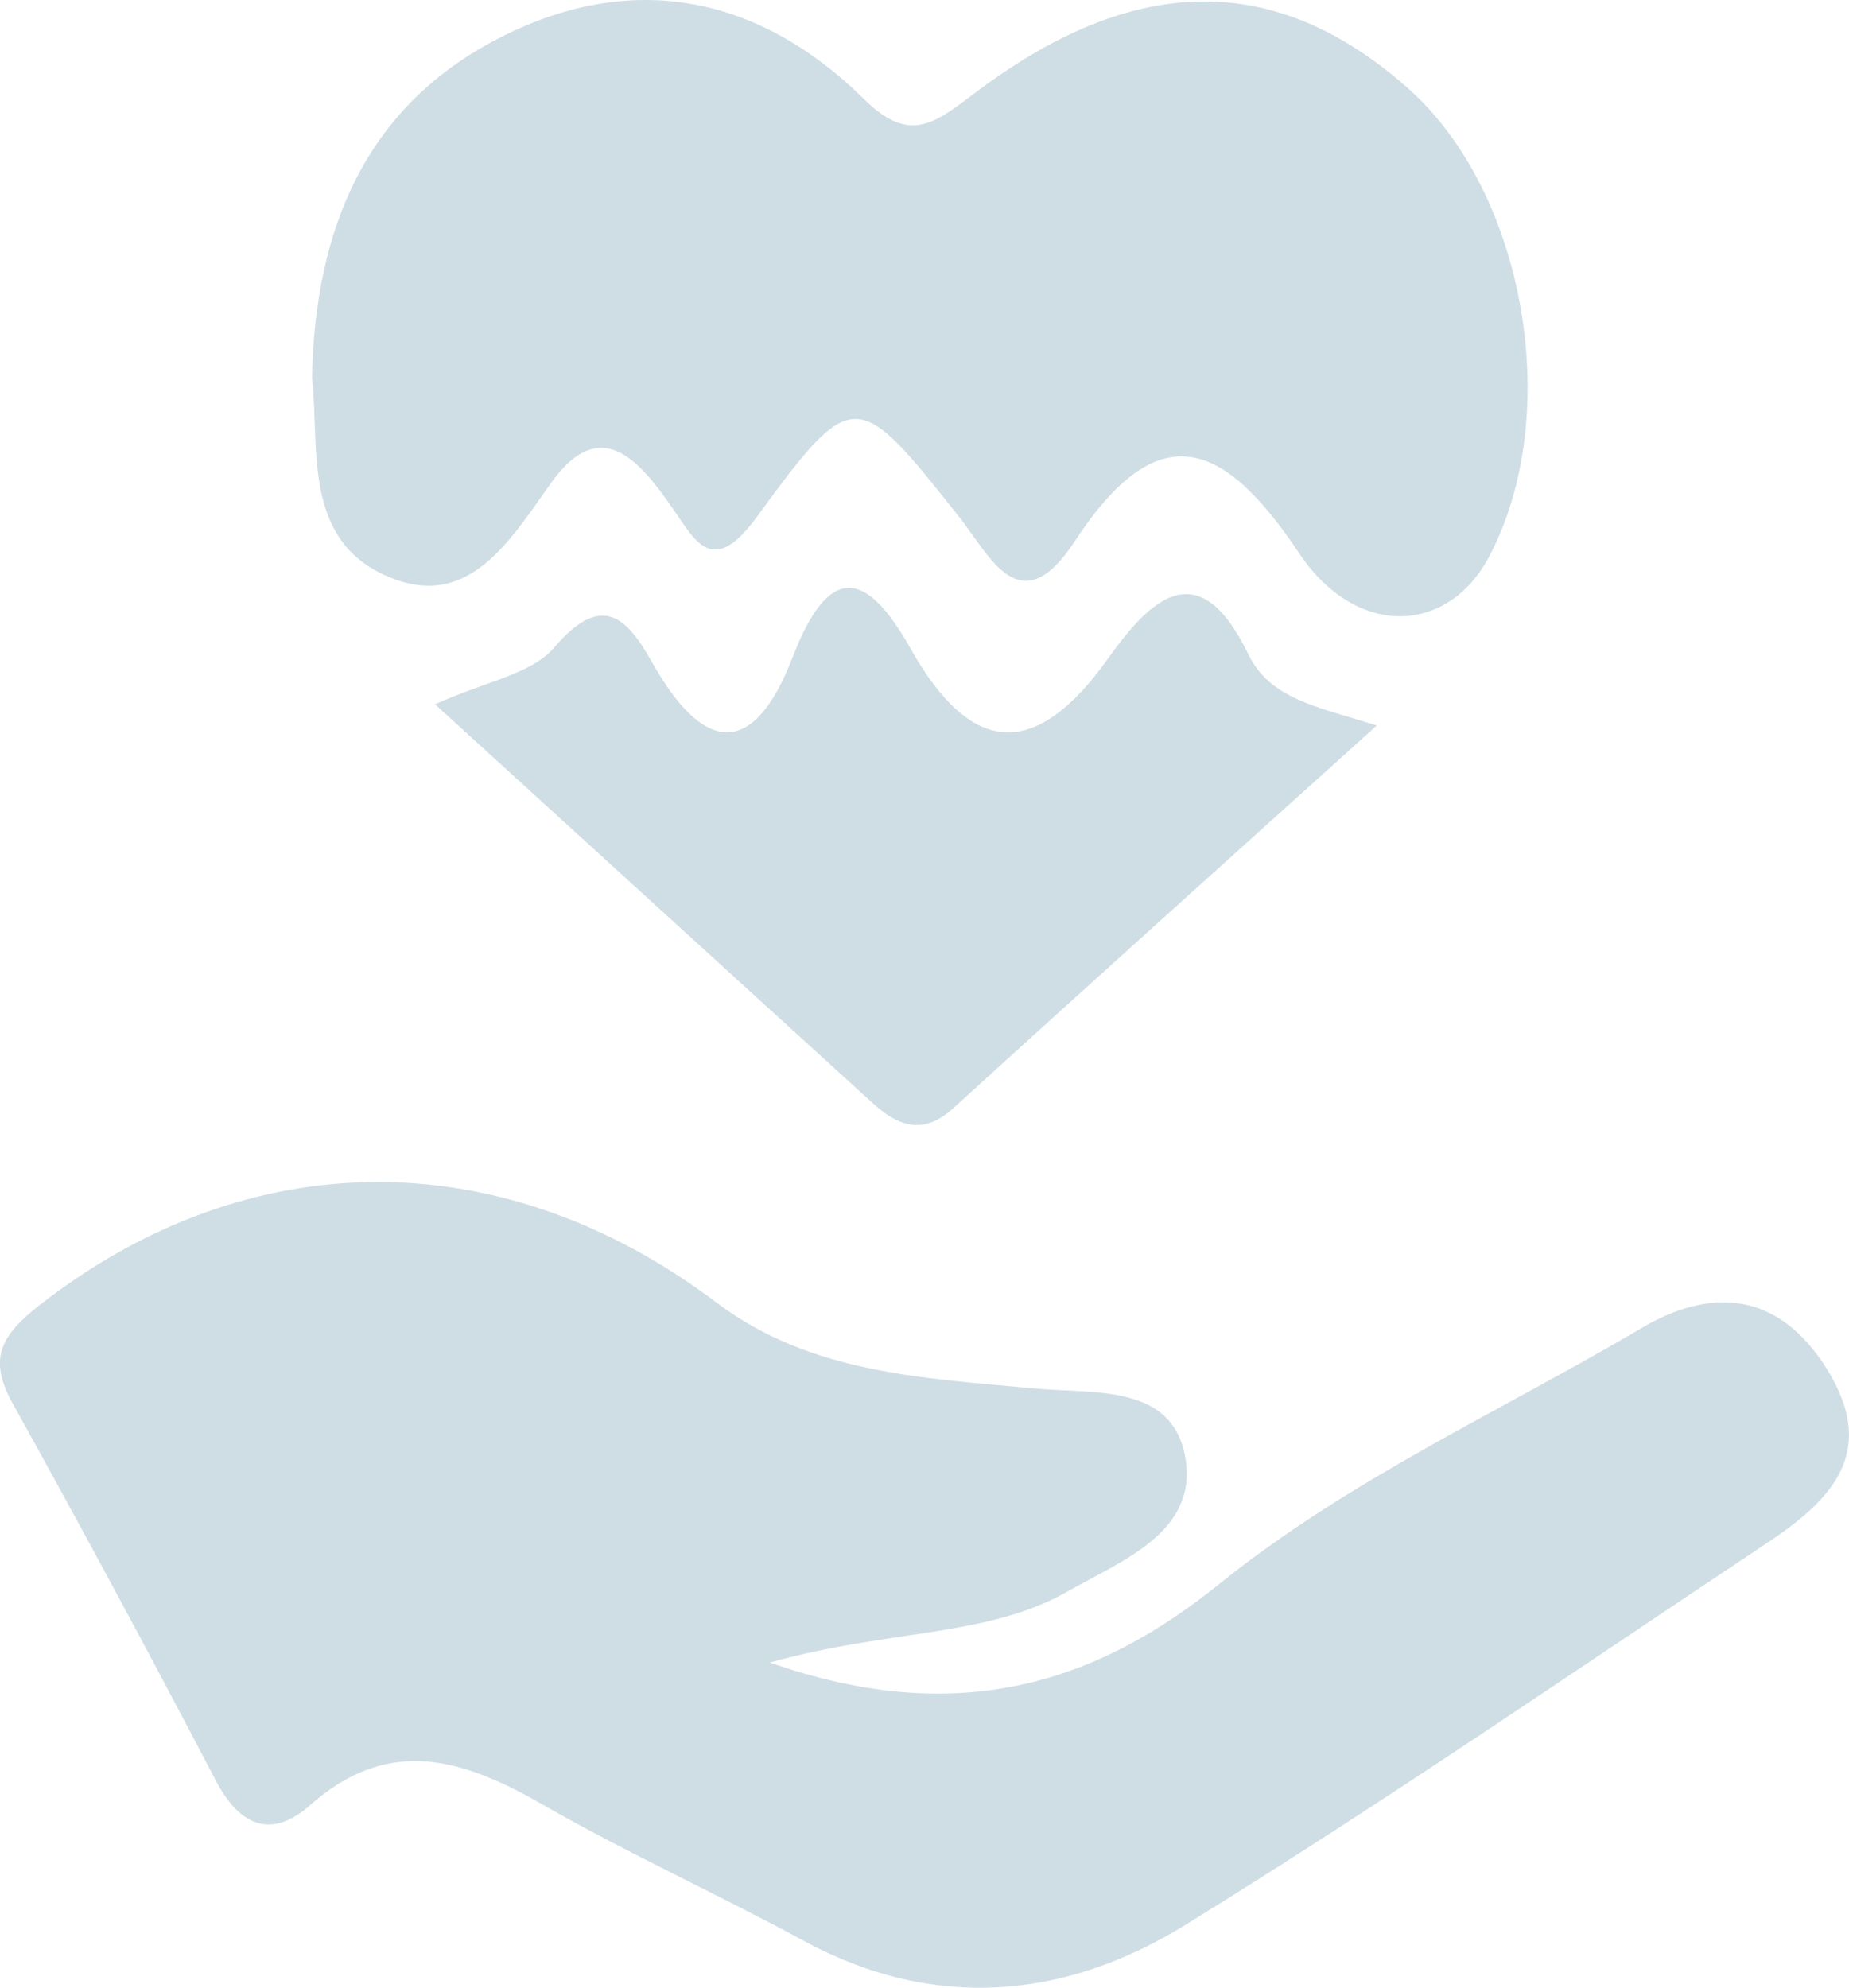
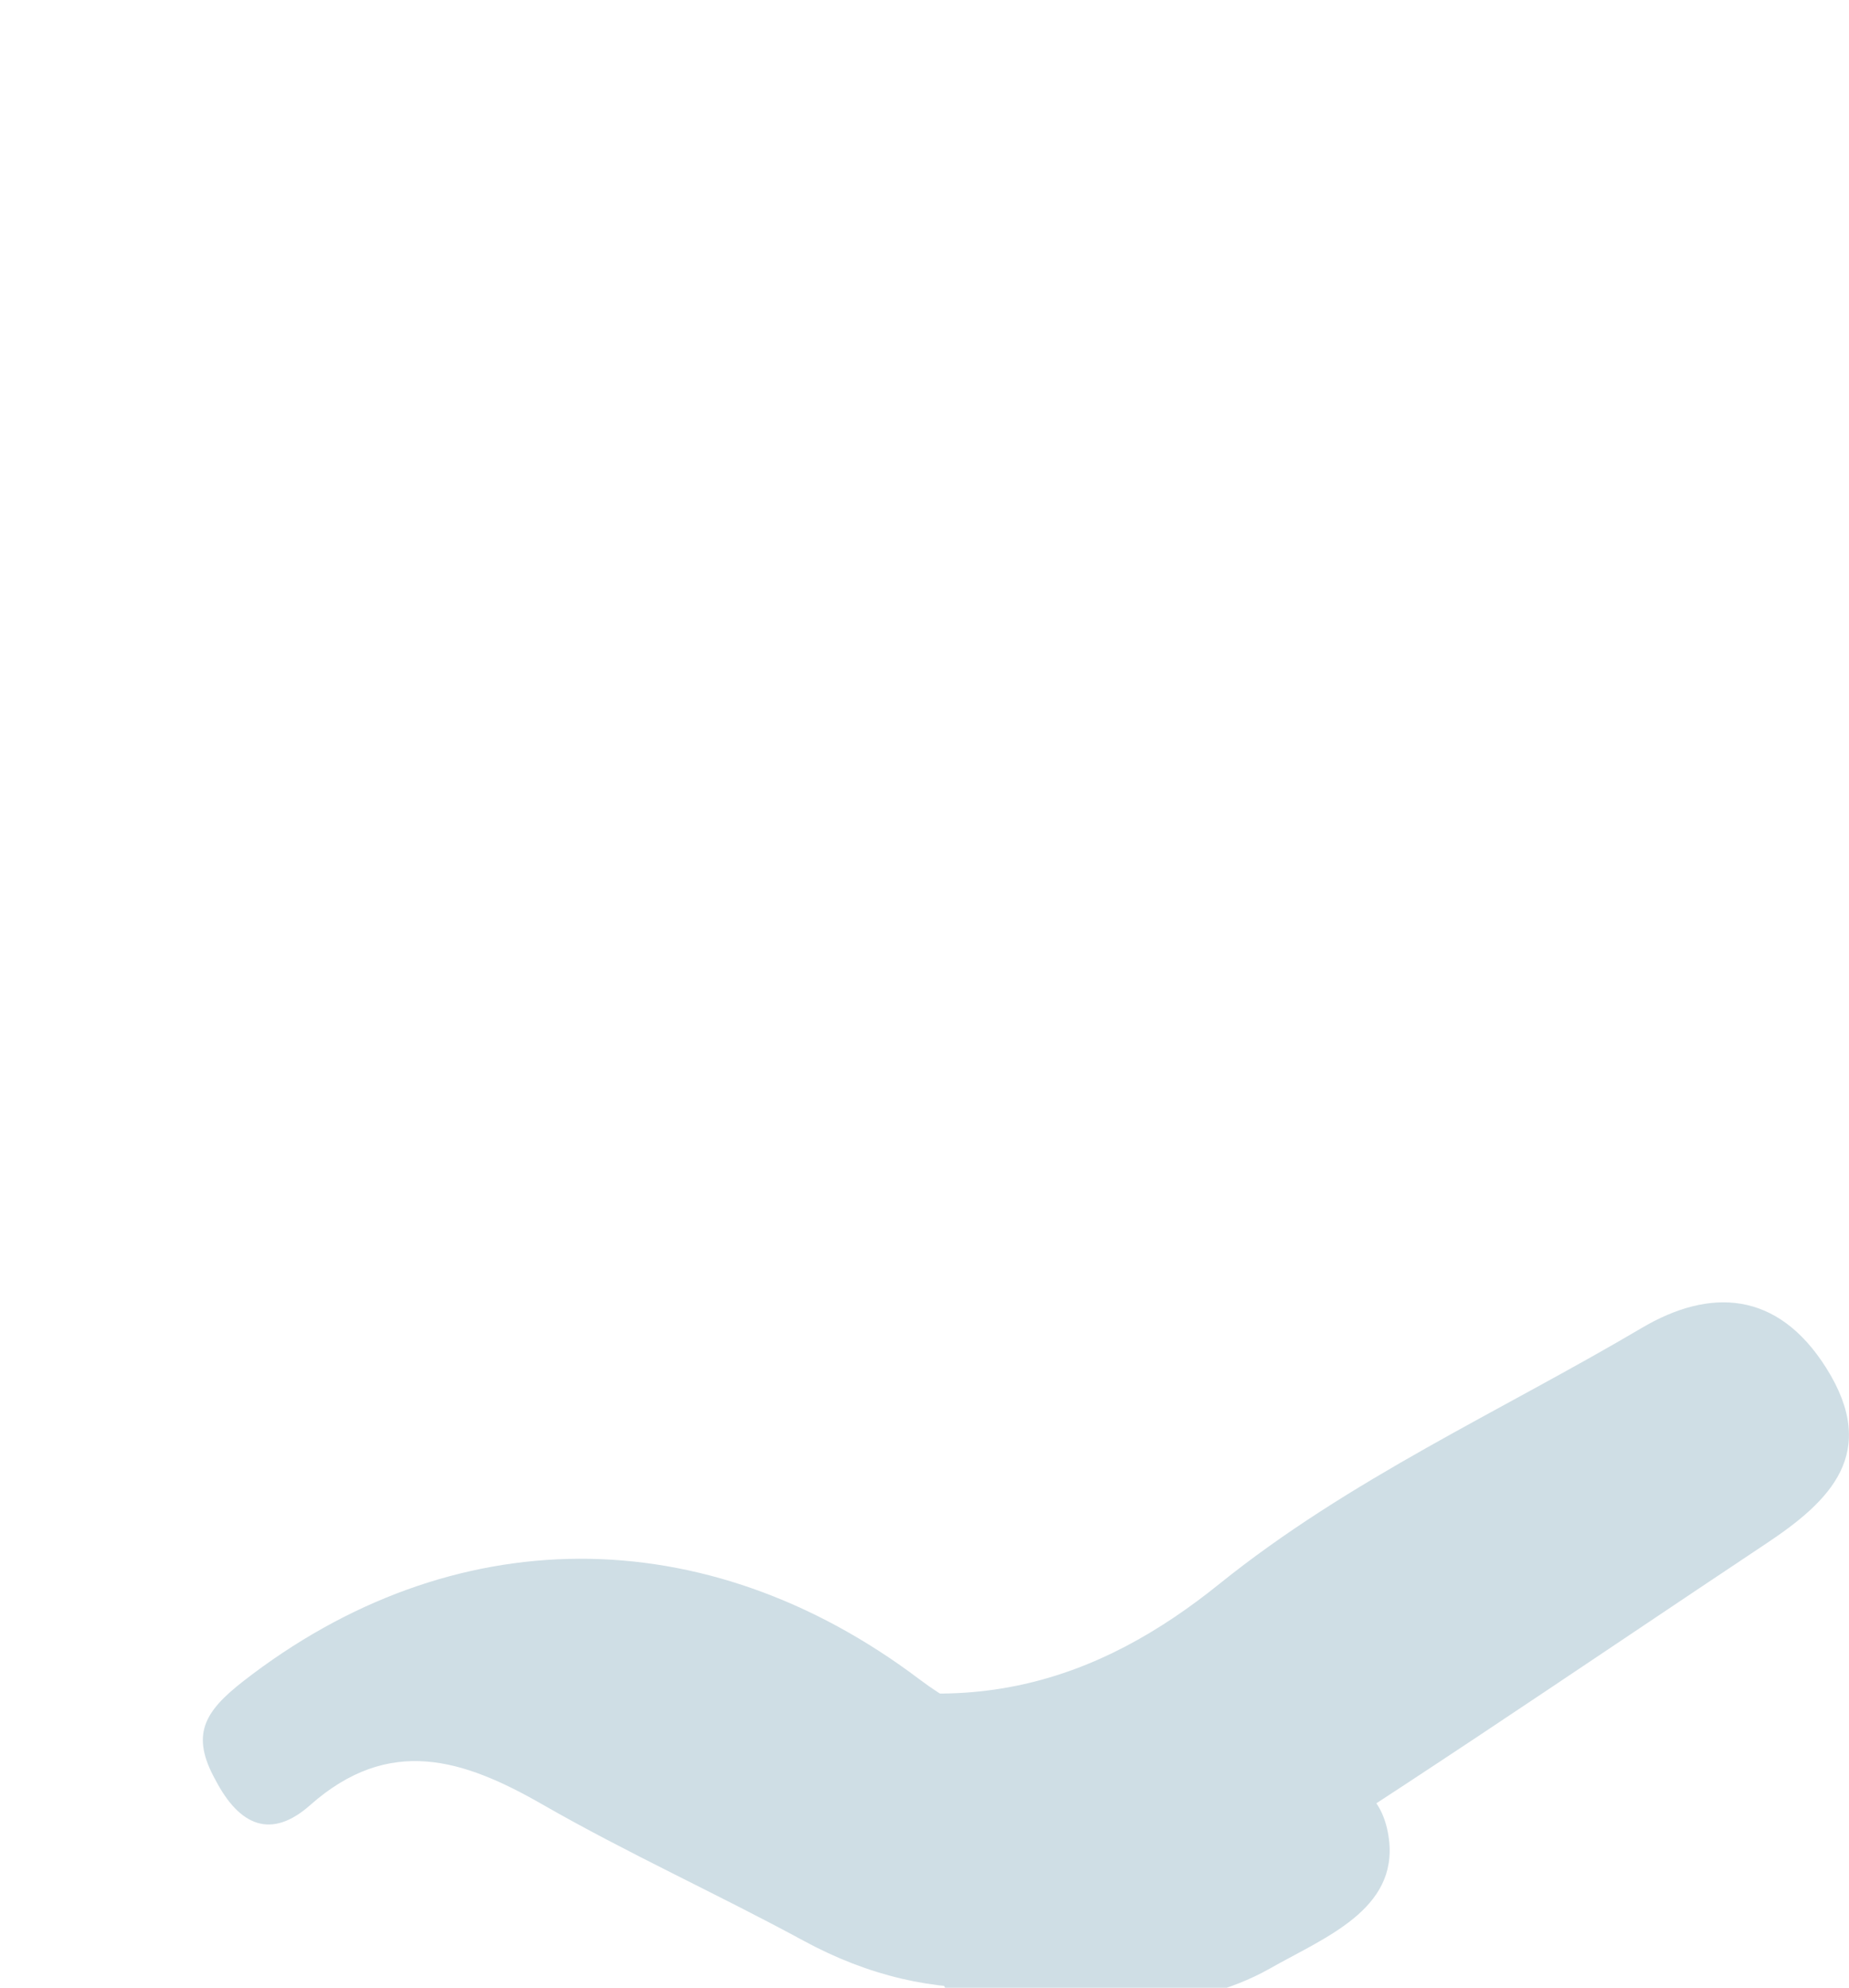
<svg xmlns="http://www.w3.org/2000/svg" id="Kreslicí_plátno_5" data-name="Kreslicí plátno 5" width="84.247" height="90.572" viewBox="0 0 84.247 90.572">
-   <path id="Path_17084" data-name="Path 17084" d="M40.6,179.847c8.733,3.064,15.015.823,20.481-3.582,5.929-4.776,12.792-7.851,19.247-11.664,3.09-1.826,6.176-1.716,8.406,1.826,2.439,3.876.169,6.065-2.73,7.994-8.795,5.852-17.505,11.848-26.492,17.392-5.459,3.365-11.418,3.946-17.377.709-3.927-2.131-8.009-3.979-11.881-6.2-3.626-2.083-6.995-3.167-10.6.022-1.767,1.565-3.211.963-4.309-1.139Q10.83,176.563,6.1,168.04c-1.154-2.072-.507-3.123,1.253-4.5,9.5-7.4,21.047-7.469,30.83-.085,4.273,3.226,9.42,3.431,14.478,3.905,2.733.257,6.436-.253,6.9,3.358.415,3.237-2.95,4.5-5.411,5.9-3.692,2.09-8.093,1.7-13.545,3.229Z" transform="translate(-5.523 -104.094)" fill="#cfdee5" />
-   <path id="Path_17085" data-name="Path 17085" d="M44.22,28.6c.125-6.826,2.443-12.34,8.4-15.459,6.051-3.17,11.885-2.079,16.734,2.7,2.05,2.024,3.134,1.2,5-.209,7.366-5.6,13.81-5.573,19.8-.272,5.364,4.747,7.12,14.923,3.685,21.37-1.877,3.523-6.04,3.718-8.655-.2-3.45-5.165-6.418-6.312-10.213-.522-2.487,3.795-3.843.683-5.25-1.095-4.662-5.889-4.835-6.043-9.225-.029-2.039,2.792-2.8,1.113-3.857-.4-1.543-2.219-3.3-4.28-5.547-1.109-1.98,2.8-3.876,5.9-7.63,4.14-3.663-1.723-2.895-5.834-3.237-8.909Z" transform="translate(-30.004 -11.341)" fill="#cfdee5" />
-   <path id="Path_17086" data-name="Path 17086" d="M59.477,89.558c2.333-1.054,4.386-1.374,5.411-2.572,2.156-2.517,3.284-1.458,4.467.647,2.3,4.1,4.589,4.511,6.411-.22,1.627-4.221,3.31-4.056,5.356-.422,2.781,4.945,5.687,5.147,9.023.474,1.932-2.708,4.122-4.853,6.381-.191.992,2.046,3.119,2.392,5.856,3.251-6.793,6.132-13.06,11.752-19.28,17.425-1.4,1.275-2.535.834-3.7-.228C72.861,101.766,66.322,95.8,59.47,89.558Z" transform="translate(-39.651 -57.468)" fill="#cfdee5" />
+   <path id="Path_17084" data-name="Path 17084" d="M40.6,179.847c8.733,3.064,15.015.823,20.481-3.582,5.929-4.776,12.792-7.851,19.247-11.664,3.09-1.826,6.176-1.716,8.406,1.826,2.439,3.876.169,6.065-2.73,7.994-8.795,5.852-17.505,11.848-26.492,17.392-5.459,3.365-11.418,3.946-17.377.709-3.927-2.131-8.009-3.979-11.881-6.2-3.626-2.083-6.995-3.167-10.6.022-1.767,1.565-3.211.963-4.309-1.139c-1.154-2.072-.507-3.123,1.253-4.5,9.5-7.4,21.047-7.469,30.83-.085,4.273,3.226,9.42,3.431,14.478,3.905,2.733.257,6.436-.253,6.9,3.358.415,3.237-2.95,4.5-5.411,5.9-3.692,2.09-8.093,1.7-13.545,3.229Z" transform="translate(-5.523 -104.094)" fill="#cfdee5" />
</svg>